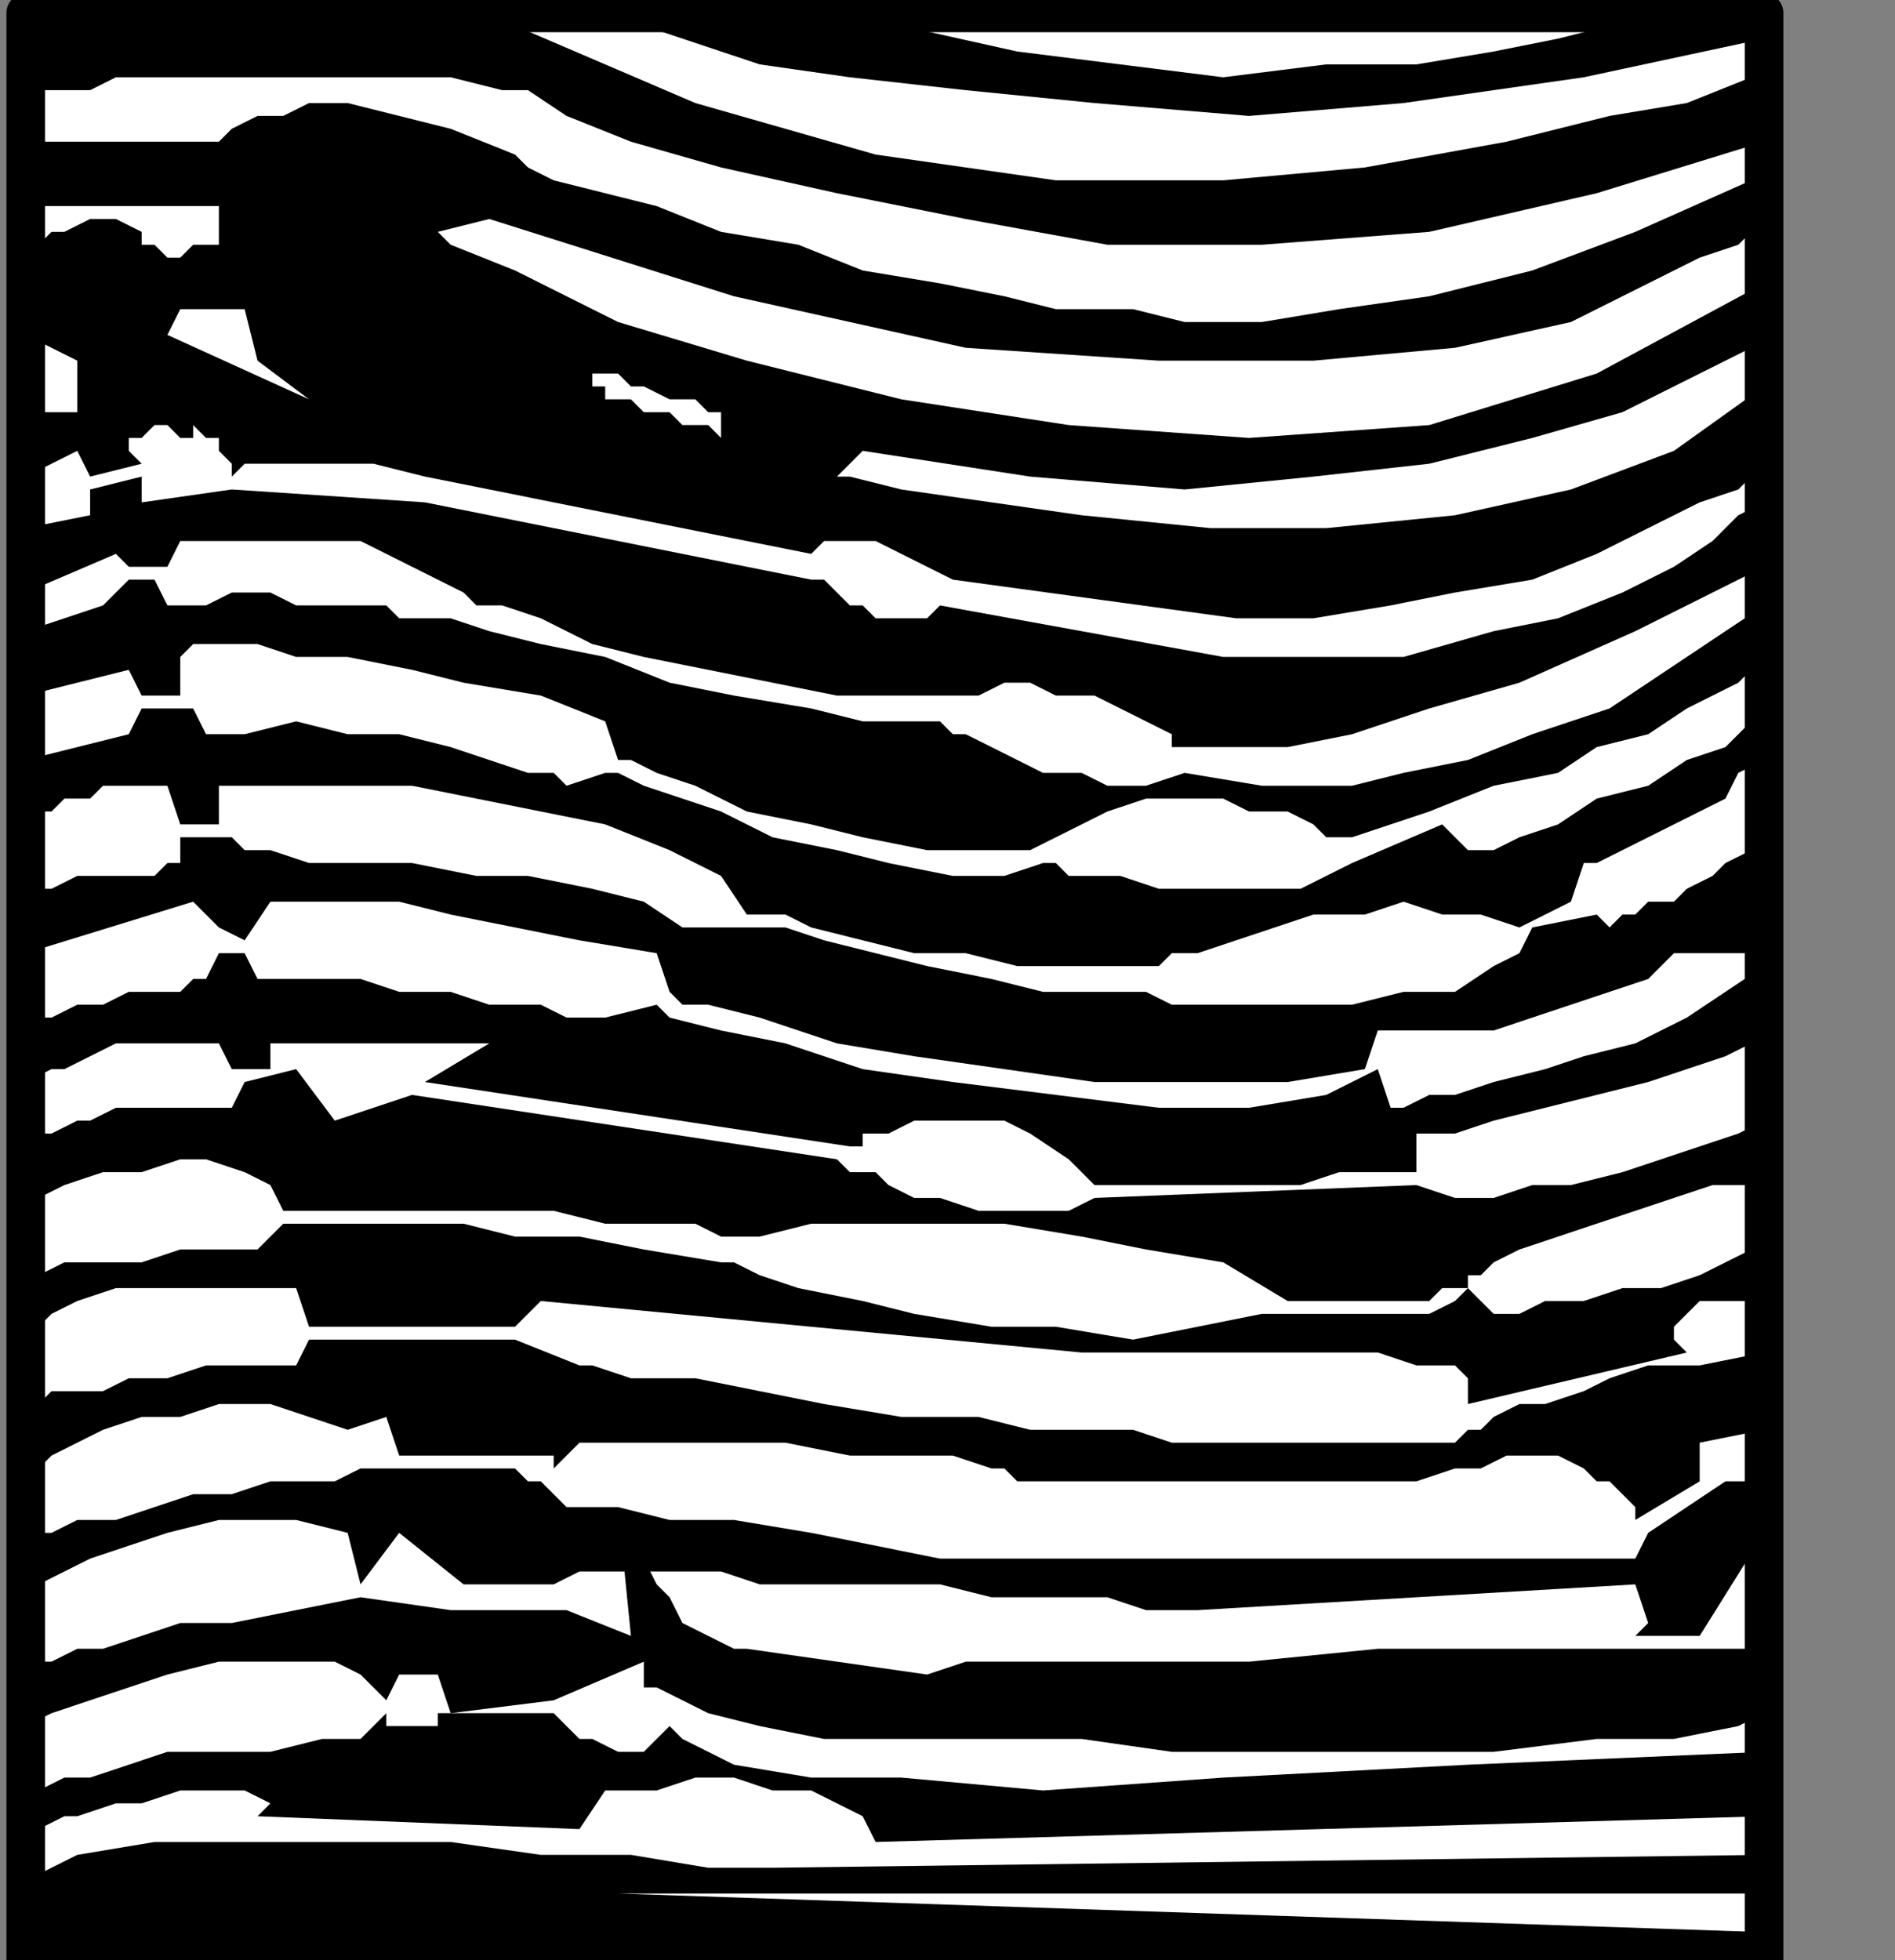
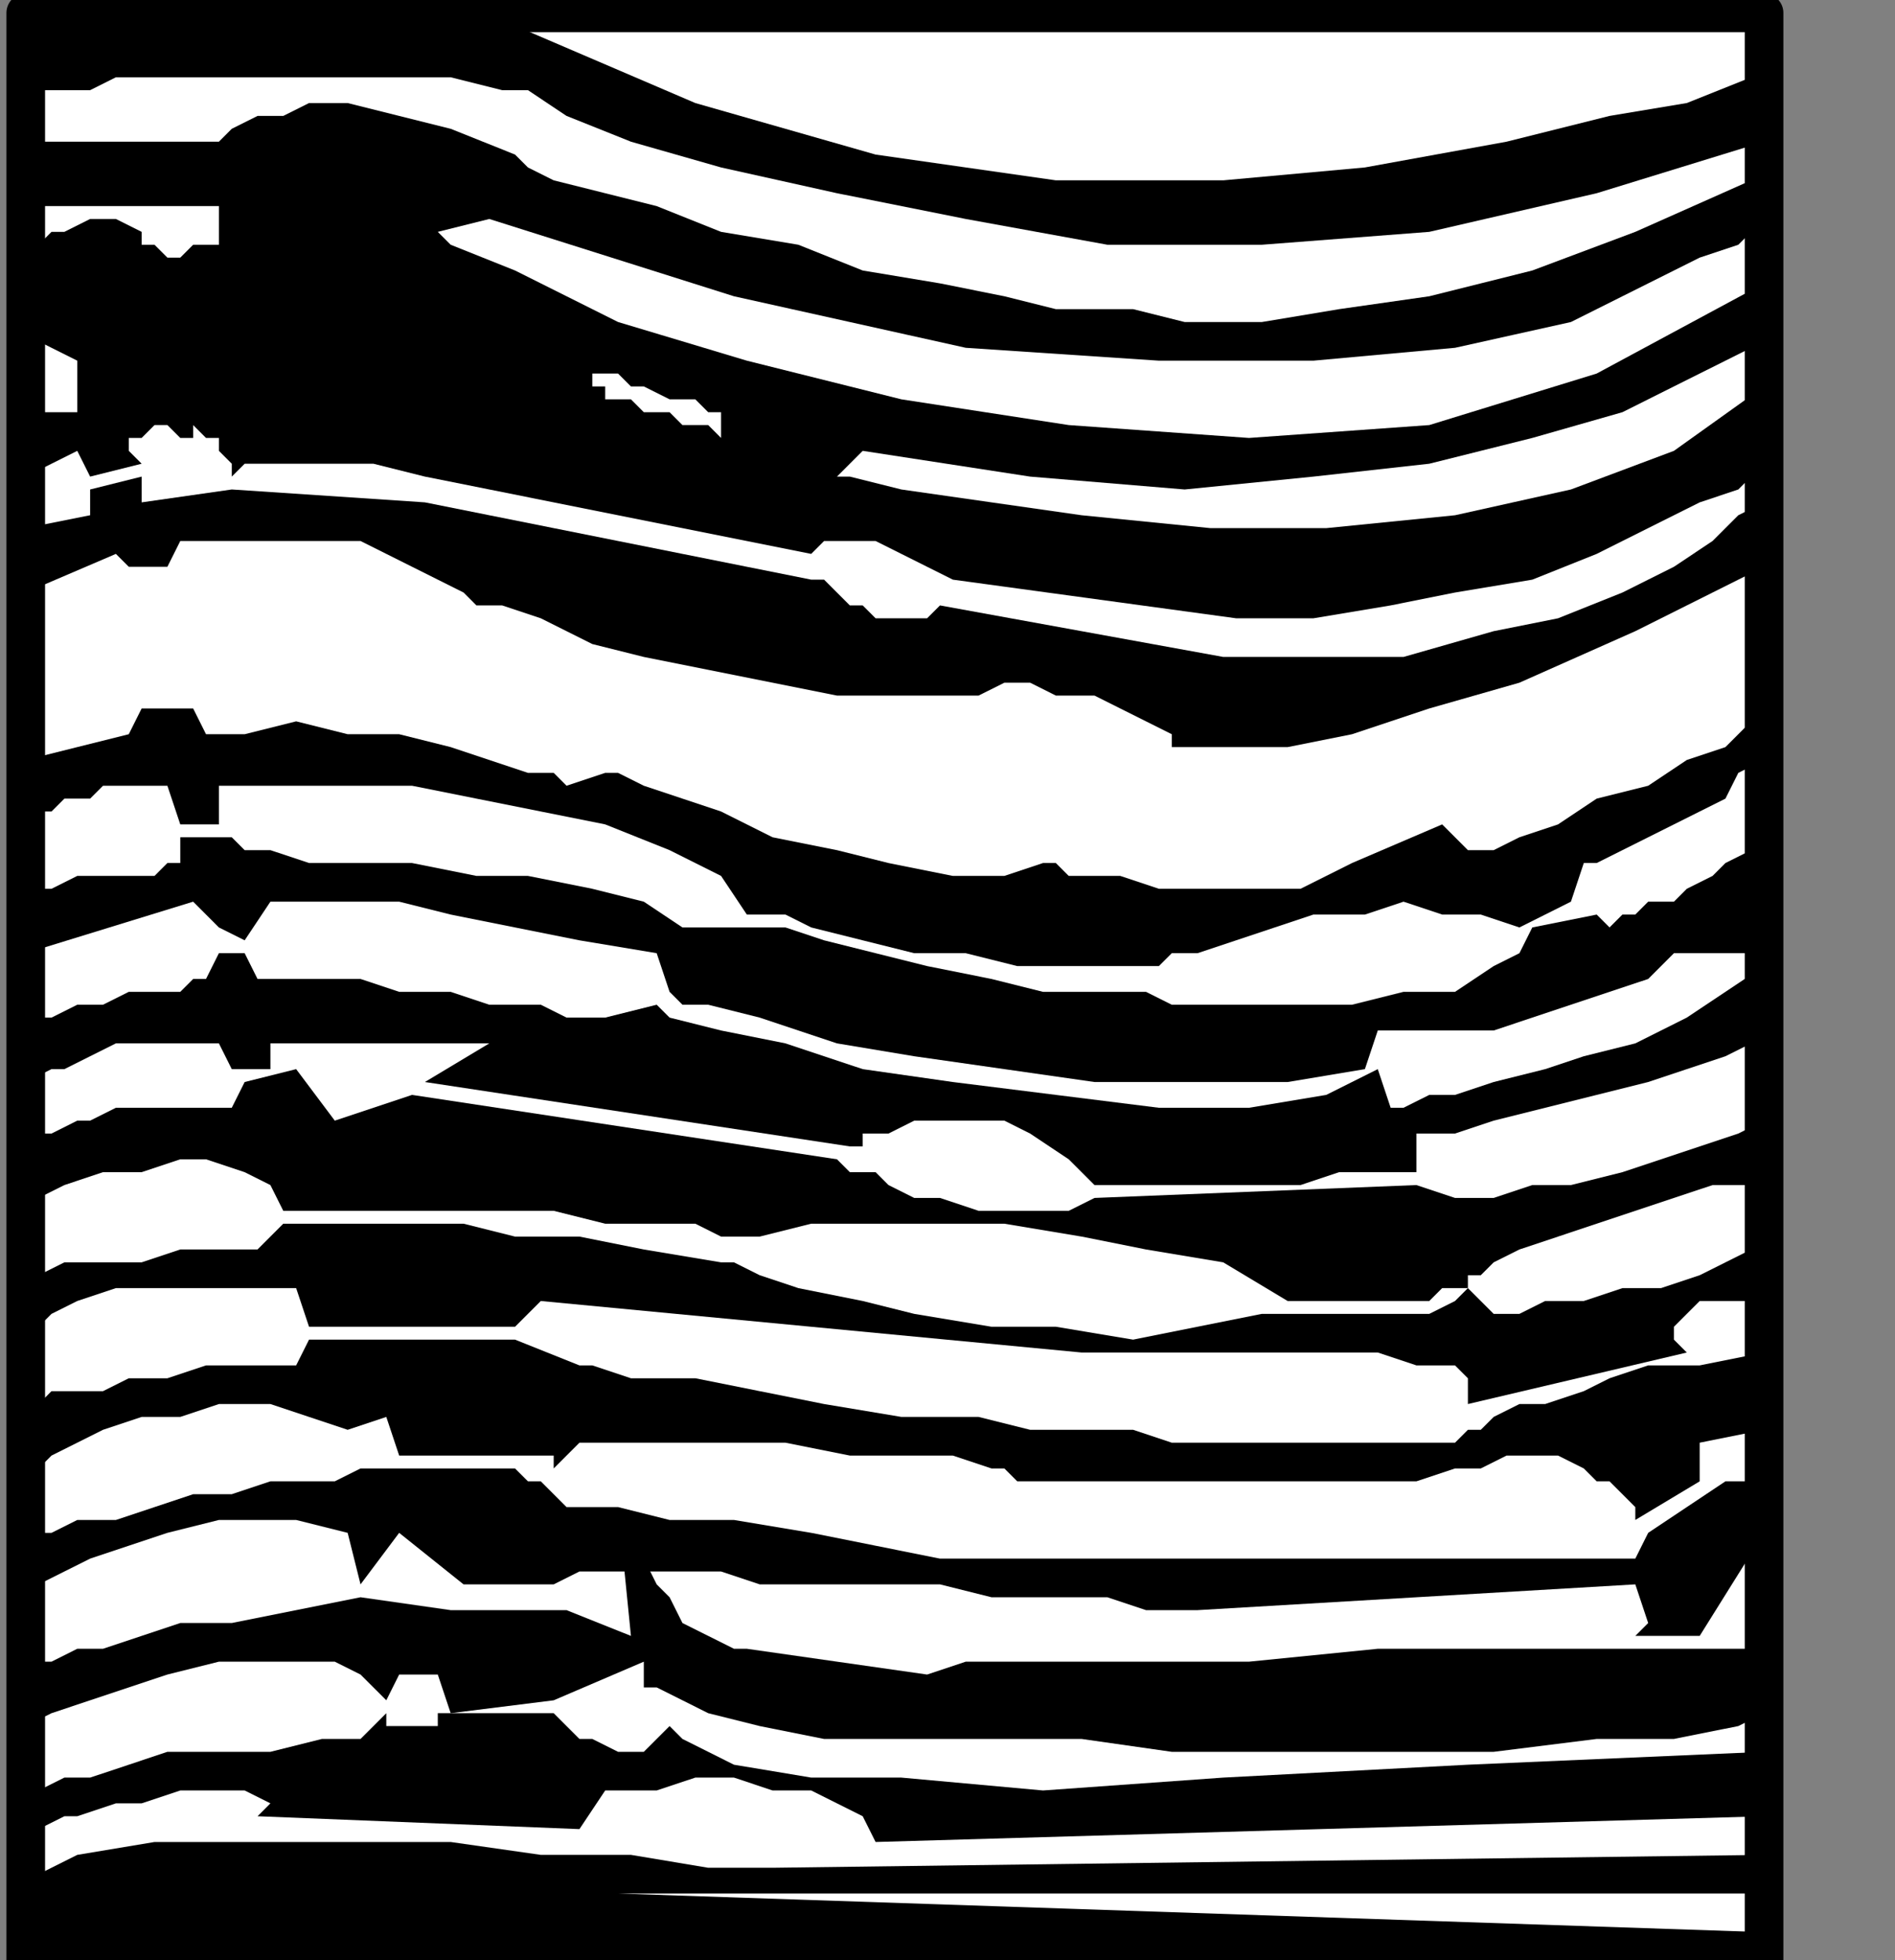
<svg xmlns="http://www.w3.org/2000/svg" xmlns:ns1="http://sodipodi.sourceforge.net/DTD/sodipodi-0.dtd" xmlns:ns2="http://www.inkscape.org/namespaces/inkscape" version="1.0" width="31.08mm" height="32.138mm" id="svg43" ns1:docname="PD128FBF.WMF">
  <rect width="100%" height="100%" fill="#808080" stroke="none" />
  <ns1:namedview pagecolor="#ffffff" bordercolor="#666666" borderopacity="1" objecttolerance="10" gridtolerance="10" guidetolerance="10" ns2:pageopacity="0" ns2:pageshadow="2" ns2:window-width="640" ns2:window-height="480" id="namedview45" />
  <defs id="defs3">
    <pattern id="WMFhbasepattern" patternUnits="userSpaceOnUse" width="6" height="6" x="0" y="0" />
  </defs>
  <path style="fill:#ffffff;fill-rule:nonzero;fill-opacity:1;stroke:none;" d="  M -0.798,221.912   M 109.351,122.132   L 109.351,0.798   L 1.596,0.798   L 1.596,122.132   L 109.351,122.132   L 109.351,122.132  z " id="path5" />
-   <path style="fill:none;stroke:#000000;stroke-width:2.395px;stroke-linecap:round;stroke-linejoin:round;stroke-miterlimit:4;stroke-dasharray:none;stroke-opacity:1;" d="  M -0.798,221.912   M 109.351,122.132   L 109.351,0.798   L 1.596,0.798   L 1.596,122.132   L 109.351,122.132   L 109.351,122.132  " id="path7" />
-   <path style="fill:#000000;fill-rule:nonzero;fill-opacity:1;stroke:none;" d="  M -76.626,110.956   M 38.313,1.596   L 38.313,1.596   L 39.909,1.596   L 42.304,2.395   L 47.093,3.991   L 52.68,4.789   L 59.864,5.588   L 67.846,6.386   L 77.424,7.184   L 87.002,6.386   L 98.177,4.789   L 109.351,2.395   L 109.351,0.798   L 102.168,0.798   L 102.168,0.798   L 101.37,0.798   L 99.773,1.596   L 96.58,2.395   L 92.59,3.193   L 87.8,3.991   L 82.213,3.991   L 75.828,4.789   L 69.442,3.991   L 63.057,3.193   L 55.873,1.596   L 38.313,1.596   L 38.313,1.596  z " id="path9" />
+   <path style="fill:none;stroke:#000000;stroke-width:2.395px;stroke-linecap:round;stroke-linejoin:round;stroke-miterlimit:4;stroke-dasharray:none;stroke-opacity:1;" d="  M -0.798,221.912   M 109.351,122.132   L 109.351,0.798   L 1.596,0.798   L 1.596,122.132   L 109.351,122.132  " id="path7" />
  <path style="fill:#000000;fill-rule:nonzero;fill-opacity:1;stroke:none;" d="  M -0.798,117.342   M 109.351,8.781   L 109.351,4.789   L 109.351,4.789   L 108.553,4.789   L 104.562,6.386   L 99.773,7.184   L 93.388,8.781   L 84.608,10.377   L 75.828,11.175   L 65.451,11.175   L 54.277,9.579   L 43.102,6.386   L 31.927,1.596   L 1.596,1.596   L 1.596,5.588   L 4.789,5.588   L 4.789,5.588   L 5.587,5.588   L 7.184,4.789   L 9.578,4.789   L 13.569,4.789   L 16.762,4.789   L 20.753,4.789   L 24.744,4.789   L 27.937,4.789   L 31.129,5.588   L 32.726,5.588   L 32.726,5.588   L 35.12,7.184   L 39.111,8.781   L 44.698,10.377   L 51.882,11.974   L 59.864,13.57   L 68.644,15.167   L 78.222,15.167   L 88.599,14.368   L 98.975,11.974   L 109.351,8.781   L 109.351,8.781  z " id="path11" />
  <path style="fill:#000000;fill-rule:nonzero;fill-opacity:1;stroke:none;" d="  M 0,136.5   M 109.351,28.737   L 109.351,28.737   L 109.351,28.737   L 107.755,30.333   L 105.361,31.132   L 102.168,32.728   L 98.975,34.325   L 94.984,35.921   L 90.195,36.719   L 86.204,37.518   L 81.415,38.316   L 76.626,38.316   L 59.066,35.921   L 59.066,35.921   L 57.469,35.123   L 55.873,34.325   L 54.277,33.526   L 53.478,33.526   L 52.68,33.526   L 51.882,33.526   L 51.084,33.526   L 50.286,34.325   L 50.286,34.325   L 50.286,34.325   L 34.322,31.132   L 34.322,31.132   L 30.331,30.333   L 26.34,29.535   L 23.147,28.737   L 20.753,28.737   L 18.358,28.737   L 16.762,28.737   L 15.166,28.737   L 14.367,29.535   L 14.367,29.535   L 14.367,29.535   L 14.367,29.535   L 14.367,28.737   L 13.569,27.939   L 13.569,27.14   L 13.569,27.14   L 12.771,27.14   L 11.973,26.342   L 11.973,27.14   L 11.973,27.14   L 11.175,27.14   L 11.175,27.14   L 11.175,27.14   L 10.376,26.342   L 9.578,26.342   L 8.78,27.14   L 7.982,27.14   L 7.982,27.14   L 7.982,27.939   L 7.982,27.939   L 8.78,28.737   L 8.78,28.737   L 8.78,28.737   L 5.587,29.535   L 4.789,27.939   L 3.193,28.737   L 1.596,29.535   L 1.596,25.544   L 4.789,25.544   L 4.789,22.351   L 1.596,20.754   L 0.798,16.763   L 0.798,16.763   L 1.596,16.763   L 1.596,16.763   L 1.596,15.965   L 1.596,15.167   L 2.395,15.167   L 3.193,14.368   L 3.991,14.368   L 5.587,13.57   L 7.184,13.57   L 8.78,14.368   L 8.78,14.368   L 8.78,14.368   L 8.78,14.368   L 8.78,15.167   L 9.578,15.167   L 9.578,15.167   L 10.376,15.965   L 10.376,15.965   L 11.175,15.965   L 11.973,15.167   L 13.569,15.167   L 13.569,12.772   L 13.569,12.772   L 12.771,12.772   L 11.973,12.772   L 11.175,12.772   L 10.376,12.772   L 8.78,12.772   L 7.184,12.772   L 5.587,12.772   L 3.991,12.772   L 3.193,12.772   L 1.596,12.772   L 1.596,8.781   L 13.569,8.781   L 13.569,8.781   L 13.569,8.781   L 13.569,8.781   L 14.367,7.982   L 15.964,7.184   L 17.56,7.184   L 19.156,6.386   L 21.551,6.386   L 24.744,7.184   L 27.937,7.982   L 31.927,9.579   L 31.927,9.579   L 32.726,10.377   L 34.322,11.175   L 37.515,11.974   L 40.707,12.772   L 44.698,14.368   L 49.488,15.167   L 53.478,16.763   L 58.268,17.561   L 62.259,18.36   L 65.451,19.158   L 65.451,19.158   L 66.249,19.158   L 67.846,19.158   L 70.24,19.158   L 73.433,19.956   L 78.222,19.956   L 83.011,19.158   L 88.599,18.36   L 94.984,16.763   L 101.37,14.368   L 108.553,11.175   L 108.553,14.368   L 108.553,14.368   L 107.755,15.167   L 105.361,15.965   L 102.168,17.561   L 97.379,19.956   L 90.195,21.553   L 81.415,22.351   L 71.837,22.351   L 59.864,21.553   L 45.497,18.36   L 30.331,13.57   L 27.138,14.368   L 27.138,14.368   L 27.937,15.167   L 31.927,16.763   L 38.313,19.956   L 46.295,22.351   L 55.873,24.746   L 66.249,26.342   L 77.424,27.14   L 88.599,26.342   L 98.975,23.149   L 109.351,17.561   L 109.351,20.754   L 109.351,20.754   L 108.553,21.553   L 106.957,22.351   L 103.764,23.947   L 100.571,25.544   L 94.984,27.14   L 88.599,28.737   L 81.415,29.535   L 73.433,30.333   L 63.855,29.535   L 53.478,27.939   L 51.882,29.535   L 51.882,29.535   L 52.68,29.535   L 55.873,30.333   L 61.46,31.132   L 67.048,31.93   L 75.029,32.728   L 82.213,32.728   L 90.195,31.93   L 97.379,30.333   L 103.764,27.939   L 109.351,23.947   L 109.351,28.737  z " id="path13" />
  <path style="fill:#000000;fill-rule:nonzero;fill-opacity:1;stroke:none;" d="  M 0,213.93   M 109.351,112.553   L 109.351,108.561   L 109.351,108.561   L 109.351,108.561   L 90.993,109.36   L 75.828,110.158   L 64.653,110.956   L 55.873,110.158   L 50.286,110.158   L 45.497,109.36   L 43.9,108.561   L 42.304,107.763   L 41.506,106.965   L 41.506,106.965   L 41.506,106.965   L 40.707,107.763   L 39.909,108.561   L 39.111,108.561   L 38.313,108.561   L 36.717,107.763   L 35.918,107.763   L 35.12,106.965   L 35.12,106.965   L 34.322,106.167   L 34.322,106.167   L 27.138,106.167   L 27.138,106.167   L 27.138,106.965   L 26.34,106.965   L 25.542,106.965   L 25.542,106.965   L 24.744,106.965   L 24.744,106.965   L 23.946,106.965   L 23.946,106.167   L 23.946,106.167   L 23.946,106.167   L 22.349,107.763   L 22.349,107.763   L 19.955,107.763   L 16.762,108.561   L 13.569,108.561   L 10.376,108.561   L 7.982,109.36   L 5.587,110.158   L 3.991,110.158   L 2.395,110.956   L 1.596,110.956   L 1.596,110.956   L 1.596,113.351   L 1.596,113.351   L 1.596,113.351   L 2.395,113.351   L 3.991,112.553   L 4.789,112.553   L 7.184,111.754   L 8.78,111.754   L 11.175,110.956   L 12.771,110.956   L 15.166,110.956   L 16.762,111.754   L 15.964,112.553   L 35.918,113.351   L 37.515,110.956   L 37.515,110.956   L 38.313,110.956   L 39.111,110.956   L 40.707,110.956   L 43.102,110.158   L 45.497,110.158   L 47.891,110.956   L 50.286,110.956   L 51.882,111.754   L 53.478,112.553   L 54.277,114.149   L 109.351,112.553   L 109.351,112.553  z " id="path15" />
  <path style="fill:#000000;fill-rule:nonzero;fill-opacity:1;stroke:none;" d="  M -51.084,209.939   M 62.259,107.763   L 62.259,107.763   L 63.855,107.763   L 67.048,107.763   L 72.635,108.561   L 79.02,108.561   L 85.406,108.561   L 92.59,108.561   L 98.975,107.763   L 103.764,107.763   L 107.755,106.965   L 109.351,106.167   L 109.351,102.175   L 109.351,102.175   L 107.755,102.175   L 104.562,102.175   L 98.975,102.175   L 92.59,102.175   L 85.406,102.175   L 77.424,102.974   L 70.24,102.974   L 64.653,102.974   L 59.864,102.974   L 57.469,103.772   L 46.295,102.175   L 46.295,102.175   L 45.497,102.175   L 43.9,101.377   L 42.304,100.579   L 41.506,98.982   L 40.707,98.184   L 39.909,96.588   L 39.111,94.991   L 39.111,94.193   L 38.313,93.395   L 38.313,93.395   L 39.111,101.377   L 35.12,99.781   L 27.937,99.781   L 22.349,98.982   L 22.349,98.982   L 18.358,99.781   L 14.367,100.579   L 11.175,100.579   L 8.78,101.377   L 6.385,102.175   L 4.789,102.175   L 3.193,102.974   L 2.395,102.974   L 1.596,102.974   L 1.596,102.974   L 1.596,106.965   L 1.596,106.965   L 1.596,106.965   L 3.193,106.167   L 5.587,105.368   L 7.982,104.57   L 10.376,103.772   L 13.569,102.974   L 16.762,102.974   L 19.156,102.974   L 20.753,102.974   L 22.349,103.772   L 23.946,105.368   L 24.744,103.772   L 27.138,103.772   L 27.937,106.167   L 34.322,105.368   L 39.909,102.974   L 39.909,102.974   L 39.909,102.974   L 39.909,103.772   L 39.909,104.57   L 40.707,104.57   L 42.304,105.368   L 43.9,106.167   L 47.093,106.965   L 51.084,107.763   L 55.873,107.763   L 62.259,107.763   L 62.259,107.763  z " id="path17" />
  <path style="fill:#000000;fill-rule:nonzero;fill-opacity:1;stroke:none;" d="  M -4.789,203.553   M 105.361,101.377   L 109.351,94.991   L 109.351,91.798   L 106.957,91.798   L 102.168,94.991   L 101.37,96.588   L 65.451,96.588   L 65.451,96.588   L 64.653,96.588   L 62.259,96.588   L 58.268,96.588   L 54.277,95.789   L 50.286,94.991   L 45.497,94.193   L 41.506,94.193   L 38.313,93.395   L 35.918,93.395   L 35.12,93.395   L 33.524,91.798   L 33.524,91.798   L 32.726,91.798   L 31.927,91   L 31.129,91   L 29.533,91   L 27.937,91   L 26.34,91   L 24.744,91   L 23.147,91   L 22.349,91   L 22.349,91   L 20.753,91.798   L 20.753,91.798   L 19.156,91.798   L 16.762,91.798   L 14.367,92.596   L 11.973,92.596   L 9.578,93.395   L 7.184,94.193   L 4.789,94.193   L 3.193,94.991   L 1.596,94.991   L 1.596,94.991   L 1.596,98.982   L 1.596,98.982   L 1.596,98.982   L 2.395,98.184   L 3.991,97.386   L 5.587,96.588   L 7.982,95.789   L 10.376,94.991   L 13.569,94.193   L 15.964,94.193   L 18.358,94.193   L 21.551,94.991   L 22.349,98.184   L 24.744,94.991   L 28.735,98.184   L 34.322,98.184   L 35.918,97.386   L 35.918,97.386   L 36.717,97.386   L 36.717,97.386   L 38.313,97.386   L 39.111,97.386   L 40.707,97.386   L 42.304,97.386   L 44.698,97.386   L 47.093,98.184   L 50.286,98.184   L 52.68,98.184   L 52.68,98.184   L 55.873,98.184   L 58.268,98.184   L 61.46,98.982   L 63.855,98.982   L 66.249,98.982   L 68.644,98.982   L 71.039,99.781   L 72.635,99.781   L 73.433,99.781   L 74.231,99.781   L 101.37,98.184   L 102.168,100.579   L 101.37,101.377   L 105.361,101.377   L 105.361,101.377  z " id="path19" />
  <path style="fill:#000000;fill-rule:nonzero;fill-opacity:1;stroke:none;" d="  M -91.791,193.175   M 24.744,90.202   L 24.744,90.202   L 24.744,90.202   L 25.542,90.202   L 26.34,90.202   L 27.937,90.202   L 29.533,90.202   L 31.129,90.202   L 31.927,90.202   L 33.524,90.202   L 34.322,90.202   L 34.322,91   L 35.918,89.404   L 35.918,89.404   L 36.717,89.404   L 38.313,89.404   L 41.506,89.404   L 45.497,89.404   L 48.689,89.404   L 52.68,90.202   L 56.671,90.202   L 59.066,90.202   L 61.46,91   L 62.259,91   L 62.259,91   L 63.057,91.798   L 65.451,91.798   L 68.644,91.798   L 72.635,91.798   L 76.626,91.798   L 80.617,91.798   L 84.608,91.798   L 87.8,91.798   L 90.195,91   L 91.791,91   L 91.791,91   L 93.388,90.202   L 94.984,90.202   L 96.58,90.202   L 98.177,91   L 98.975,91.798   L 99.773,91.798   L 100.571,92.596   L 101.37,93.395   L 101.37,93.395   L 101.37,94.193   L 105.361,91.798   L 105.361,89.404   L 109.351,88.605   L 109.351,83.816   L 105.361,84.614   L 105.361,84.614   L 104.562,84.614   L 103.764,84.614   L 102.168,84.614   L 99.773,85.412   L 98.177,86.211   L 95.782,87.009   L 94.186,87.009   L 92.59,87.807   L 91.791,88.605   L 90.993,88.605   L 90.993,88.605   L 90.195,89.404   L 87.8,89.404   L 84.608,89.404   L 81.415,89.404   L 78.222,89.404   L 75.029,89.404   L 72.635,89.404   L 70.24,88.605   L 68.644,88.605   L 67.846,88.605   L 67.846,88.605   L 66.249,88.605   L 63.855,88.605   L 60.662,87.807   L 55.873,87.807   L 51.084,87.009   L 47.093,86.211   L 43.102,85.412   L 39.111,85.412   L 36.717,84.614   L 35.918,84.614   L 31.927,83.018   L 19.156,83.018   L 18.358,84.614   L 18.358,84.614   L 15.166,84.614   L 12.771,84.614   L 10.376,85.412   L 7.982,85.412   L 6.385,86.211   L 4.789,86.211   L 3.193,86.211   L 2.395,87.009   L 1.596,87.009   L 1.596,87.009   L 1.596,91   L 1.596,91   L 2.395,91   L 3.193,90.202   L 4.789,89.404   L 6.385,88.605   L 8.78,87.807   L 11.175,87.807   L 13.569,87.009   L 16.762,87.009   L 19.156,87.807   L 21.551,88.605   L 23.946,87.807   L 24.744,90.202   L 24.744,90.202  z " id="path21" />
  <path style="fill:#000000;fill-rule:nonzero;fill-opacity:1;stroke:none;" d="  M -0.798,184.395   M 109.351,80.623   L 109.351,77.43   L 109.351,77.43   L 108.553,77.43   L 106.957,78.228   L 105.361,79.026   L 102.966,79.825   L 100.571,79.825   L 98.177,80.623   L 95.782,80.623   L 94.186,81.421   L 93.388,81.421   L 92.59,81.421   L 90.993,79.825   L 90.993,79.825   L 90.195,80.623   L 88.599,81.421   L 87.8,81.421   L 86.204,81.421   L 84.608,81.421   L 83.011,81.421   L 82.213,81.421   L 81.415,81.421   L 80.617,81.421   L 80.617,81.421   L 78.222,81.421   L 78.222,81.421   L 74.231,82.219   L 70.24,83.018   L 65.451,82.219   L 61.46,82.219   L 56.671,81.421   L 53.478,80.623   L 49.488,79.825   L 47.093,79.026   L 45.497,78.228   L 44.698,78.228   L 44.698,78.228   L 39.909,77.43   L 35.918,76.632   L 31.927,76.632   L 28.735,75.833   L 25.542,75.833   L 22.349,75.833   L 20.753,75.833   L 18.358,75.833   L 17.56,75.833   L 17.56,75.833   L 15.964,77.43   L 15.964,77.43   L 13.569,77.43   L 11.175,77.43   L 8.78,78.228   L 7.184,78.228   L 5.587,78.228   L 3.991,78.228   L 2.395,79.026   L 1.596,79.026   L 1.596,79.026   L 1.596,79.026   L 1.596,83.018   L 1.596,83.018   L 3.193,81.421   L 4.789,80.623   L 7.184,79.825   L 9.578,79.825   L 11.973,79.825   L 13.569,79.825   L 15.964,79.825   L 16.762,79.825   L 18.358,79.825   L 18.358,79.825   L 19.156,82.219   L 19.156,82.219   L 19.156,82.219   L 19.955,82.219   L 21.551,82.219   L 23.147,82.219   L 24.744,82.219   L 26.34,82.219   L 27.937,82.219   L 29.533,82.219   L 31.129,82.219   L 31.927,82.219   L 33.524,80.623   L 67.048,83.816   L 67.048,83.816   L 67.846,83.816   L 69.442,83.816   L 71.837,83.816   L 75.029,83.816   L 79.02,83.816   L 82.213,83.816   L 85.406,83.816   L 87.8,84.614   L 90.195,84.614   L 90.993,85.412   L 90.993,87.009   L 104.562,83.816   L 104.562,83.816   L 103.764,83.018   L 103.764,83.018   L 103.764,83.018   L 103.764,82.219   L 104.562,81.421   L 104.562,81.421   L 105.361,80.623   L 106.159,80.623   L 107.755,80.623   L 109.351,80.623   L 109.351,80.623  z " id="path23" />
  <path style="fill:#000000;fill-rule:nonzero;fill-opacity:1;stroke:none;" d="  M -95.782,174.018   M 20.753,69.447   L 18.358,66.254   L 15.166,67.053   L 14.367,68.649   L 14.367,68.649   L 11.973,68.649   L 9.578,68.649   L 7.184,68.649   L 5.587,69.447   L 4.789,69.447   L 3.193,70.246   L 2.395,70.246   L 1.596,71.044   L 1.596,71.044   L 1.596,71.044   L 1.596,74.237   L 1.596,74.237   L 1.596,74.237   L 2.395,74.237   L 3.991,73.439   L 6.385,72.64   L 8.78,72.64   L 11.175,71.842   L 12.771,71.842   L 15.166,72.64   L 16.762,73.439   L 17.56,75.035   L 17.56,75.035   L 18.358,75.035   L 19.955,75.035   L 23.147,75.035   L 26.34,75.035   L 30.331,75.035   L 34.322,75.035   L 37.515,75.833   L 40.707,75.833   L 43.102,75.833   L 44.698,76.632   L 44.698,76.632   L 45.497,76.632   L 47.093,76.632   L 50.286,75.833   L 53.478,75.833   L 57.469,75.833   L 62.259,75.833   L 67.048,76.632   L 71.039,77.43   L 75.828,78.228   L 79.819,80.623   L 80.617,80.623   L 80.617,80.623   L 80.617,80.623   L 81.415,80.623   L 82.213,80.623   L 83.011,80.623   L 84.608,80.623   L 85.406,80.623   L 87.002,80.623   L 88.599,80.623   L 89.397,79.825   L 90.993,79.825   L 90.993,79.825   L 90.993,79.026   L 91.791,79.026   L 92.59,78.228   L 94.186,77.43   L 96.58,76.632   L 98.975,75.833   L 101.37,75.035   L 103.764,74.237   L 106.159,73.439   L 109.351,73.439   L 109.351,68.649   L 109.351,68.649   L 109.351,69.447   L 107.755,70.246   L 105.361,71.044   L 102.966,71.842   L 100.571,72.64   L 97.379,73.439   L 94.984,73.439   L 92.59,74.237   L 90.993,74.237   L 90.195,74.237   L 87.8,73.439   L 67.846,74.237   L 66.249,75.035   L 66.249,75.035   L 63.057,75.035   L 60.662,75.035   L 58.268,74.237   L 56.671,74.237   L 55.075,73.439   L 54.277,72.64   L 53.478,72.64   L 52.68,72.64   L 51.882,71.842   L 51.882,71.842   L 25.542,67.851   L 20.753,69.447  z " id="path25" />
  <path style="fill:#000000;fill-rule:nonzero;fill-opacity:1;stroke:none;" d="  M -86.204,169.228   M 30.331,64.658   L 26.34,67.053   L 52.68,71.044   L 52.68,71.044   L 53.478,71.044   L 53.478,70.246   L 55.075,70.246   L 56.671,69.447   L 58.268,69.447   L 59.864,69.447   L 62.259,69.447   L 63.855,70.246   L 66.249,71.842   L 67.846,73.439   L 67.846,73.439   L 68.644,73.439   L 69.442,73.439   L 71.837,73.439   L 75.029,73.439   L 77.424,73.439   L 80.617,73.439   L 83.011,72.64   L 85.406,72.64   L 87.002,72.64   L 87.8,72.64   L 87.8,70.246   L 87.8,70.246   L 88.599,70.246   L 90.195,70.246   L 92.59,69.447   L 95.782,68.649   L 98.975,67.851   L 102.168,67.053   L 104.562,66.254   L 106.957,65.456   L 108.553,64.658   L 109.351,63.86   L 109.351,59.868   L 109.351,59.868   L 106.957,61.465   L 104.562,63.061   L 101.37,64.658   L 98.177,65.456   L 95.782,66.254   L 92.59,67.053   L 90.195,67.851   L 88.599,67.851   L 87.002,68.649   L 86.204,68.649   L 85.406,66.254   L 85.406,66.254   L 82.213,67.851   L 77.424,68.649   L 71.837,68.649   L 65.451,67.851   L 59.066,67.053   L 53.478,66.254   L 48.689,64.658   L 44.698,63.86   L 41.506,63.061   L 40.707,62.263   L 37.515,63.061   L 37.515,63.061   L 35.12,63.061   L 33.524,62.263   L 30.331,62.263   L 27.937,61.465   L 24.744,61.465   L 22.349,60.667   L 19.955,60.667   L 18.358,60.667   L 16.762,60.667   L 15.964,60.667   L 15.166,59.07   L 13.569,59.07   L 12.771,60.667   L 12.771,60.667   L 11.973,60.667   L 11.175,61.465   L 9.578,61.465   L 7.982,61.465   L 6.385,62.263   L 4.789,62.263   L 3.193,63.061   L 2.395,63.061   L 1.596,63.061   L 0.798,63.061   L 0.798,67.053   L 0.798,67.053   L 1.596,67.053   L 1.596,67.053   L 3.193,66.254   L 3.991,66.254   L 5.587,65.456   L 7.184,64.658   L 8.78,64.658   L 10.376,64.658   L 11.973,64.658   L 13.569,64.658   L 14.367,66.254   L 16.762,66.254   L 16.762,64.658   L 16.762,64.658   L 17.56,64.658   L 18.358,64.658   L 19.955,64.658   L 20.753,64.658   L 23.147,64.658   L 24.744,64.658   L 26.34,64.658   L 27.937,64.658   L 29.533,64.658   L 30.331,64.658  z " id="path27" />
  <path style="fill:#000000;fill-rule:nonzero;fill-opacity:1;stroke:none;" d="  M -0.798,164.439   M 109.351,59.07   L 109.351,51.886   L 109.351,51.886   L 109.351,51.886   L 108.553,52.684   L 106.957,53.482   L 106.159,54.281   L 104.562,55.079   L 103.764,55.877   L 102.168,55.877   L 101.37,56.675   L 100.571,56.675   L 99.773,57.474   L 98.975,56.675   L 94.984,57.474   L 94.984,57.474   L 94.186,59.07   L 92.59,59.868   L 90.195,61.465   L 87.002,61.465   L 83.81,62.263   L 80.617,62.263   L 77.424,62.263   L 75.029,62.263   L 73.433,62.263   L 72.635,62.263   L 71.039,61.465   L 71.039,61.465   L 70.24,61.465   L 67.846,61.465   L 64.653,61.465   L 61.46,60.667   L 57.469,59.868   L 54.277,59.07   L 51.084,58.272   L 48.689,57.474   L 46.295,57.474   L 45.497,57.474   L 42.304,57.474   L 42.304,57.474   L 39.909,55.877   L 36.717,55.079   L 32.726,54.281   L 29.533,54.281   L 25.542,53.482   L 22.349,53.482   L 19.156,53.482   L 16.762,52.684   L 15.964,52.684   L 15.166,52.684   L 14.367,51.886   L 11.175,51.886   L 11.175,53.482   L 11.175,53.482   L 10.376,53.482   L 9.578,54.281   L 7.982,54.281   L 7.184,54.281   L 5.587,54.281   L 4.789,54.281   L 3.193,55.079   L 2.395,55.079   L 1.596,55.079   L 1.596,55.079   L 1.596,59.07   L 11.973,55.877   L 13.569,57.474   L 15.166,58.272   L 16.762,55.877   L 16.762,55.877   L 16.762,55.877   L 17.56,55.877   L 18.358,55.877   L 19.955,55.877   L 22.349,55.877   L 24.744,55.877   L 27.937,56.675   L 31.927,57.474   L 35.918,58.272   L 40.707,59.07   L 41.506,61.465   L 41.506,61.465   L 42.304,62.263   L 43.9,62.263   L 47.093,63.061   L 51.882,64.658   L 56.671,65.456   L 62.259,66.254   L 67.846,67.053   L 73.433,67.053   L 79.819,67.053   L 84.608,66.254   L 85.406,63.86   L 85.406,63.86   L 86.204,63.86   L 87.002,63.86   L 88.599,63.86   L 90.195,63.86   L 92.59,63.86   L 94.984,63.061   L 97.379,62.263   L 99.773,61.465   L 102.168,60.667   L 103.764,59.07   L 109.351,59.07   L 109.351,59.07  z " id="path29" />
  <path style="fill:#000000;fill-rule:nonzero;fill-opacity:1;stroke:none;" d="  M -70.24,160.447   M 44.698,54.281   L 46.295,56.675   L 46.295,56.675   L 47.093,56.675   L 48.689,56.675   L 50.286,57.474   L 53.478,58.272   L 56.671,59.07   L 59.864,59.07   L 63.057,59.868   L 66.249,59.868   L 69.442,59.868   L 71.039,59.868   L 71.039,59.868   L 71.837,59.868   L 72.635,59.07   L 74.231,59.07   L 76.626,58.272   L 79.02,57.474   L 81.415,56.675   L 84.608,56.675   L 87.002,55.877   L 89.397,56.675   L 91.791,56.675   L 94.186,57.474   L 97.379,55.877   L 98.177,53.482   L 98.177,53.482   L 98.177,53.482   L 98.975,53.482   L 100.571,52.684   L 102.168,51.886   L 103.764,51.088   L 105.361,50.289   L 106.957,49.491   L 107.755,47.895   L 109.351,47.096   L 109.351,47.096   L 109.351,43.105   L 109.351,43.105   L 108.553,44.702   L 106.957,46.298   L 104.562,47.096   L 102.168,48.693   L 98.975,49.491   L 96.58,51.088   L 94.186,51.886   L 92.59,52.684   L 90.993,52.684   L 90.993,52.684   L 89.397,51.088   L 83.81,53.482   L 82.213,54.281   L 82.213,54.281   L 80.617,55.079   L 78.222,55.079   L 75.828,55.079   L 73.433,55.079   L 71.837,55.079   L 69.442,54.281   L 67.846,54.281   L 66.249,54.281   L 65.451,53.482   L 64.653,53.482   L 64.653,53.482   L 62.259,54.281   L 59.066,54.281   L 55.075,53.482   L 51.882,52.684   L 47.891,51.886   L 44.698,50.289   L 42.304,49.491   L 39.909,48.693   L 38.313,47.895   L 37.515,47.895   L 35.12,48.693   L 35.12,48.693   L 35.12,48.693   L 34.322,47.895   L 32.726,47.895   L 30.331,47.096   L 27.937,46.298   L 24.744,45.5   L 21.551,45.5   L 18.358,44.702   L 15.166,45.5   L 12.771,45.5   L 11.973,43.904   L 8.78,43.904   L 7.982,45.5   L 1.596,47.096   L 1.596,51.088   L 1.596,51.088   L 1.596,51.088   L 2.395,50.289   L 3.193,50.289   L 3.991,49.491   L 5.587,49.491   L 6.385,48.693   L 7.982,48.693   L 8.78,48.693   L 9.578,48.693   L 10.376,48.693   L 11.175,51.088   L 13.569,51.088   L 13.569,48.693   L 13.569,48.693   L 13.569,48.693   L 15.166,48.693   L 18.358,48.693   L 21.551,48.693   L 25.542,48.693   L 29.533,49.491   L 33.524,50.289   L 37.515,51.088   L 41.506,52.684   L 44.698,54.281   L 44.698,54.281  z " id="path31" />
-   <path style="fill:#000000;fill-rule:nonzero;fill-opacity:1;stroke:none;" d="  M -77.424,150.868   M 37.515,44.702   L 38.313,47.096   L 38.313,47.096   L 39.111,47.096   L 40.707,47.895   L 43.102,48.693   L 46.295,50.289   L 50.286,51.088   L 53.478,51.886   L 57.469,52.684   L 60.662,52.684   L 63.855,52.684   L 67.048,51.088   L 67.048,51.088   L 68.644,50.289   L 71.039,49.491   L 73.433,49.491   L 75.828,49.491   L 77.424,50.289   L 79.819,50.289   L 81.415,51.088   L 82.213,51.886   L 83.81,51.886   L 83.81,51.886   L 88.599,50.289   L 88.599,50.289   L 92.59,48.693   L 96.58,47.895   L 98.975,46.298   L 102.168,45.5   L 104.562,43.904   L 106.159,43.105   L 107.755,42.307   L 108.553,41.509   L 109.351,41.509   L 109.351,40.711   L 109.351,37.518   L 109.351,37.518   L 104.562,40.711   L 99.773,43.904   L 94.984,45.5   L 90.993,47.096   L 87.002,47.895   L 83.81,48.693   L 81.415,48.693   L 79.819,48.693   L 78.222,48.693   L 78.222,48.693   L 73.433,47.895   L 73.433,47.895   L 71.039,48.693   L 68.644,48.693   L 67.048,47.895   L 64.653,47.895   L 63.057,47.096   L 61.46,46.298   L 59.864,45.5   L 59.066,45.5   L 58.268,44.702   L 58.268,44.702   L 58.268,44.702   L 56.671,44.702   L 53.478,44.702   L 50.286,43.904   L 45.497,43.105   L 41.506,42.307   L 37.515,40.711   L 33.524,39.912   L 30.331,39.114   L 27.937,38.316   L 27.138,38.316   L 24.744,38.316   L 24.744,38.316   L 23.946,37.518   L 22.349,37.518   L 20.753,37.518   L 18.358,37.518   L 16.762,36.719   L 14.367,36.719   L 12.771,37.518   L 11.175,37.518   L 10.376,37.518   L 10.376,37.518   L 9.578,35.921   L 7.982,35.921   L 6.385,37.518   L 1.596,39.114   L 1.596,43.105   L 7.982,41.509   L 8.78,43.105   L 11.175,43.105   L 11.175,40.711   L 11.175,40.711   L 11.973,39.912   L 12.771,39.912   L 14.367,39.912   L 15.964,39.912   L 18.358,40.711   L 21.551,40.711   L 25.542,41.509   L 28.735,42.307   L 33.524,43.105   L 37.515,44.702   L 37.515,44.702  z " id="path33" />
  <path style="fill:#000000;fill-rule:nonzero;fill-opacity:1;stroke:none;" d="  M 0,222.711   M 109.351,122.132   L 1.596,122.132   L 1.596,116.544   L 1.596,116.544   L 4.789,114.947   L 9.578,114.149   L 15.166,114.149   L 21.551,114.149   L 27.937,114.149   L 33.524,114.947   L 39.111,114.947   L 43.9,115.746   L 47.093,115.746   L 47.891,115.746   L 109.351,114.947   L 109.351,117.342   L 38.313,117.342   L 109.351,119.737   L 109.351,122.132   L 109.351,122.132  z " id="path35" />
  <path style="fill:#000000;fill-rule:nonzero;fill-opacity:1;stroke:none;" d="  M -94.984,141.289   M 22.349,33.526   L 28.735,36.719   L 28.735,36.719   L 29.533,37.518   L 31.129,37.518   L 33.524,38.316   L 36.717,39.912   L 39.909,40.711   L 43.9,41.509   L 47.891,42.307   L 51.882,43.105   L 55.873,43.105   L 59.066,43.105   L 59.066,43.105   L 59.066,43.105   L 59.864,43.105   L 60.662,43.105   L 62.259,42.307   L 63.855,42.307   L 65.451,43.105   L 67.846,43.105   L 69.442,43.904   L 71.039,44.702   L 72.635,45.5   L 72.635,45.5   L 72.635,46.298   L 73.433,46.298   L 75.029,46.298   L 76.626,46.298   L 79.819,46.298   L 83.81,45.5   L 88.599,43.904   L 94.186,42.307   L 101.37,39.114   L 109.351,35.123   L 109.351,31.132   L 109.351,31.132   L 109.351,31.132   L 107.755,31.93   L 106.159,33.526   L 103.764,35.123   L 100.571,36.719   L 96.58,38.316   L 92.59,39.114   L 87.002,40.711   L 81.415,40.711   L 75.828,40.711   L 58.268,37.518   L 58.268,37.518   L 57.469,38.316   L 56.671,38.316   L 55.873,38.316   L 54.277,38.316   L 53.478,37.518   L 52.68,37.518   L 51.882,36.719   L 51.084,35.921   L 50.286,35.921   L 50.286,35.921   L 26.34,31.132   L 14.367,30.333   L 8.78,31.132   L 8.78,29.535   L 5.587,30.333   L 5.587,31.93   L 1.596,32.728   L 1.596,36.719   L 7.184,34.325   L 7.982,35.123   L 10.376,35.123   L 11.175,33.526   L 22.349,33.526  z " id="path37" />
  <path style="fill:#ffffff;fill-rule:nonzero;fill-opacity:1;stroke:none;" d="  M -75.828,133.307   M 39.909,25.544   L 39.909,25.544   L 40.707,25.544   L 41.506,25.544   L 42.304,26.342   L 43.102,26.342   L 43.9,26.342   L 43.9,26.342   L 44.698,27.14   L 44.698,27.14   L 44.698,26.342   L 45.497,26.342   L 45.497,26.342   L 45.497,26.342   L 44.698,26.342   L 44.698,25.544   L 43.9,25.544   L 43.9,25.544   L 43.102,24.746   L 42.304,24.746   L 41.506,24.746   L 39.909,23.947   L 39.111,23.947   L 39.111,23.947   L 38.313,23.149   L 37.515,23.149   L 37.515,23.149   L 36.717,23.149   L 36.717,23.149   L 36.717,23.149   L 36.717,23.149   L 36.717,23.149   L 36.717,23.149   L 36.717,23.149   L 36.717,23.149   L 36.717,23.149   L 36.717,23.947   L 36.717,23.947   L 36.717,23.947   L 36.717,23.947   L 37.515,23.947   L 37.515,24.746   L 38.313,24.746   L 39.111,24.746   L 39.909,25.544   L 39.909,25.544  z " id="path39" />
-   <path style="fill:#ffffff;fill-rule:nonzero;fill-opacity:1;stroke:none;" d="  M -106.957,126.921   M 11.175,19.158   L 10.376,20.754   L 19.156,24.746   L 15.964,22.351   L 15.166,19.158   L 11.175,19.158   L 11.175,19.158  z " id="path41" />
</svg>